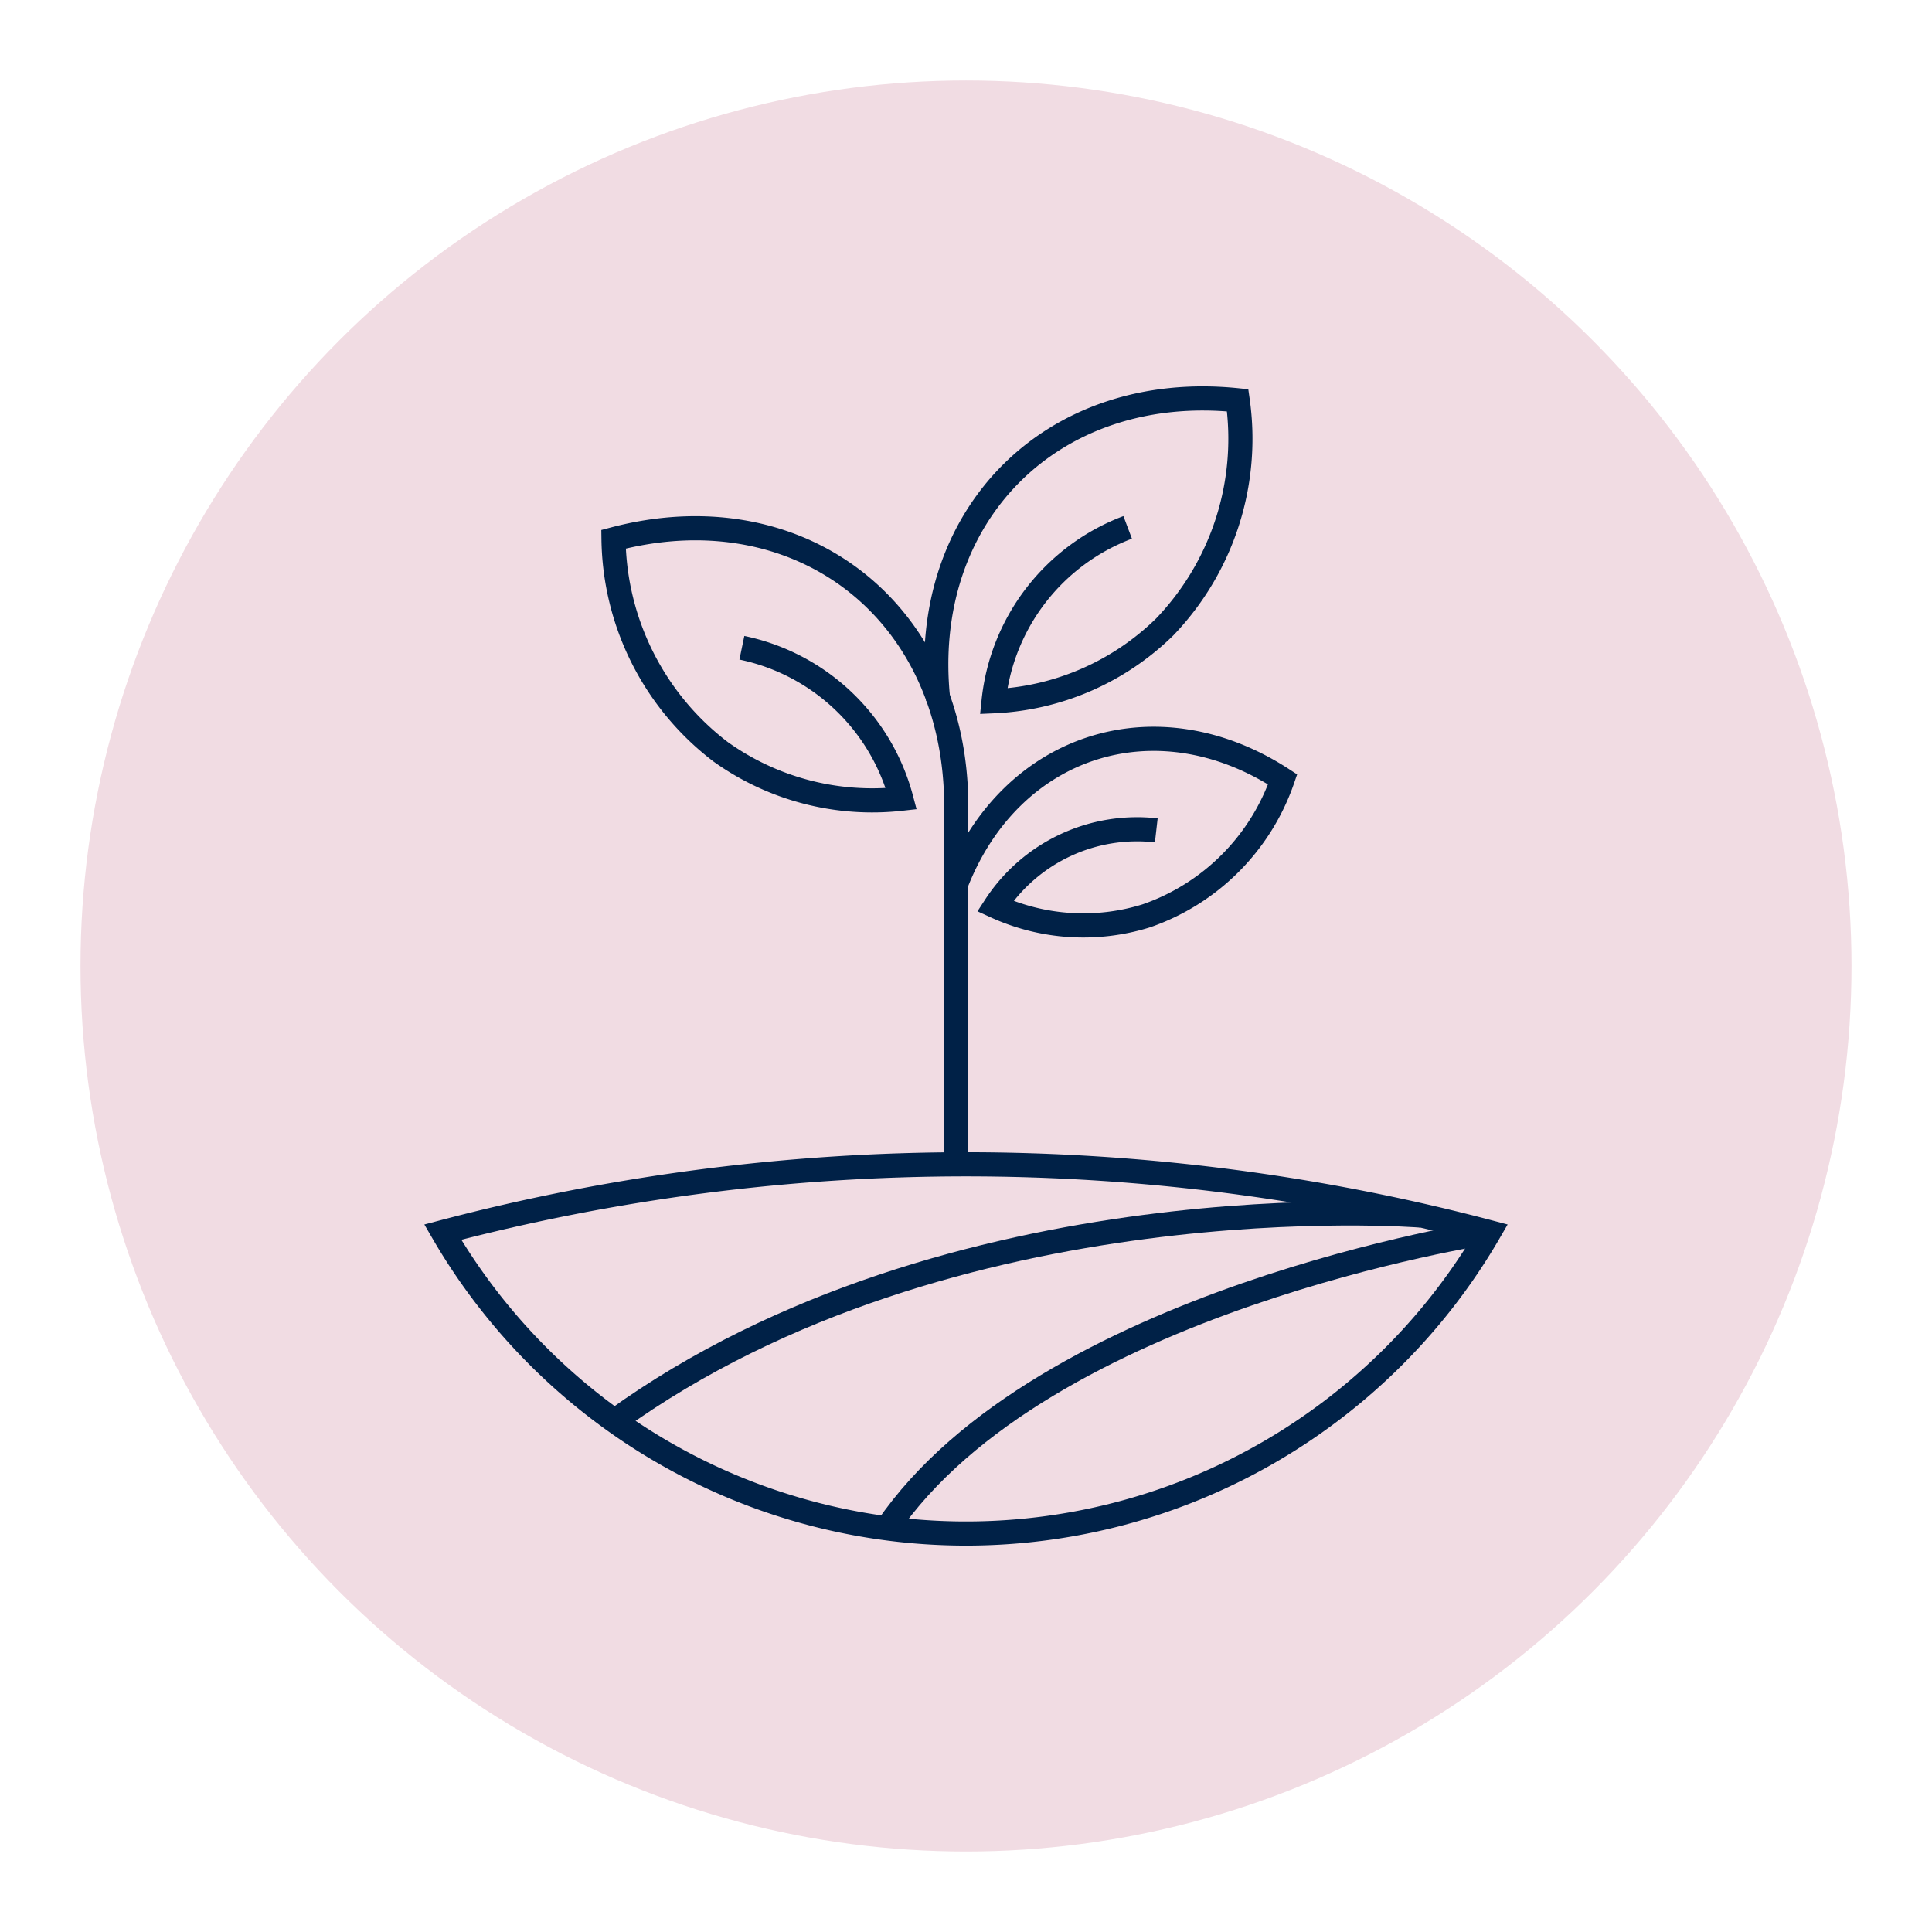
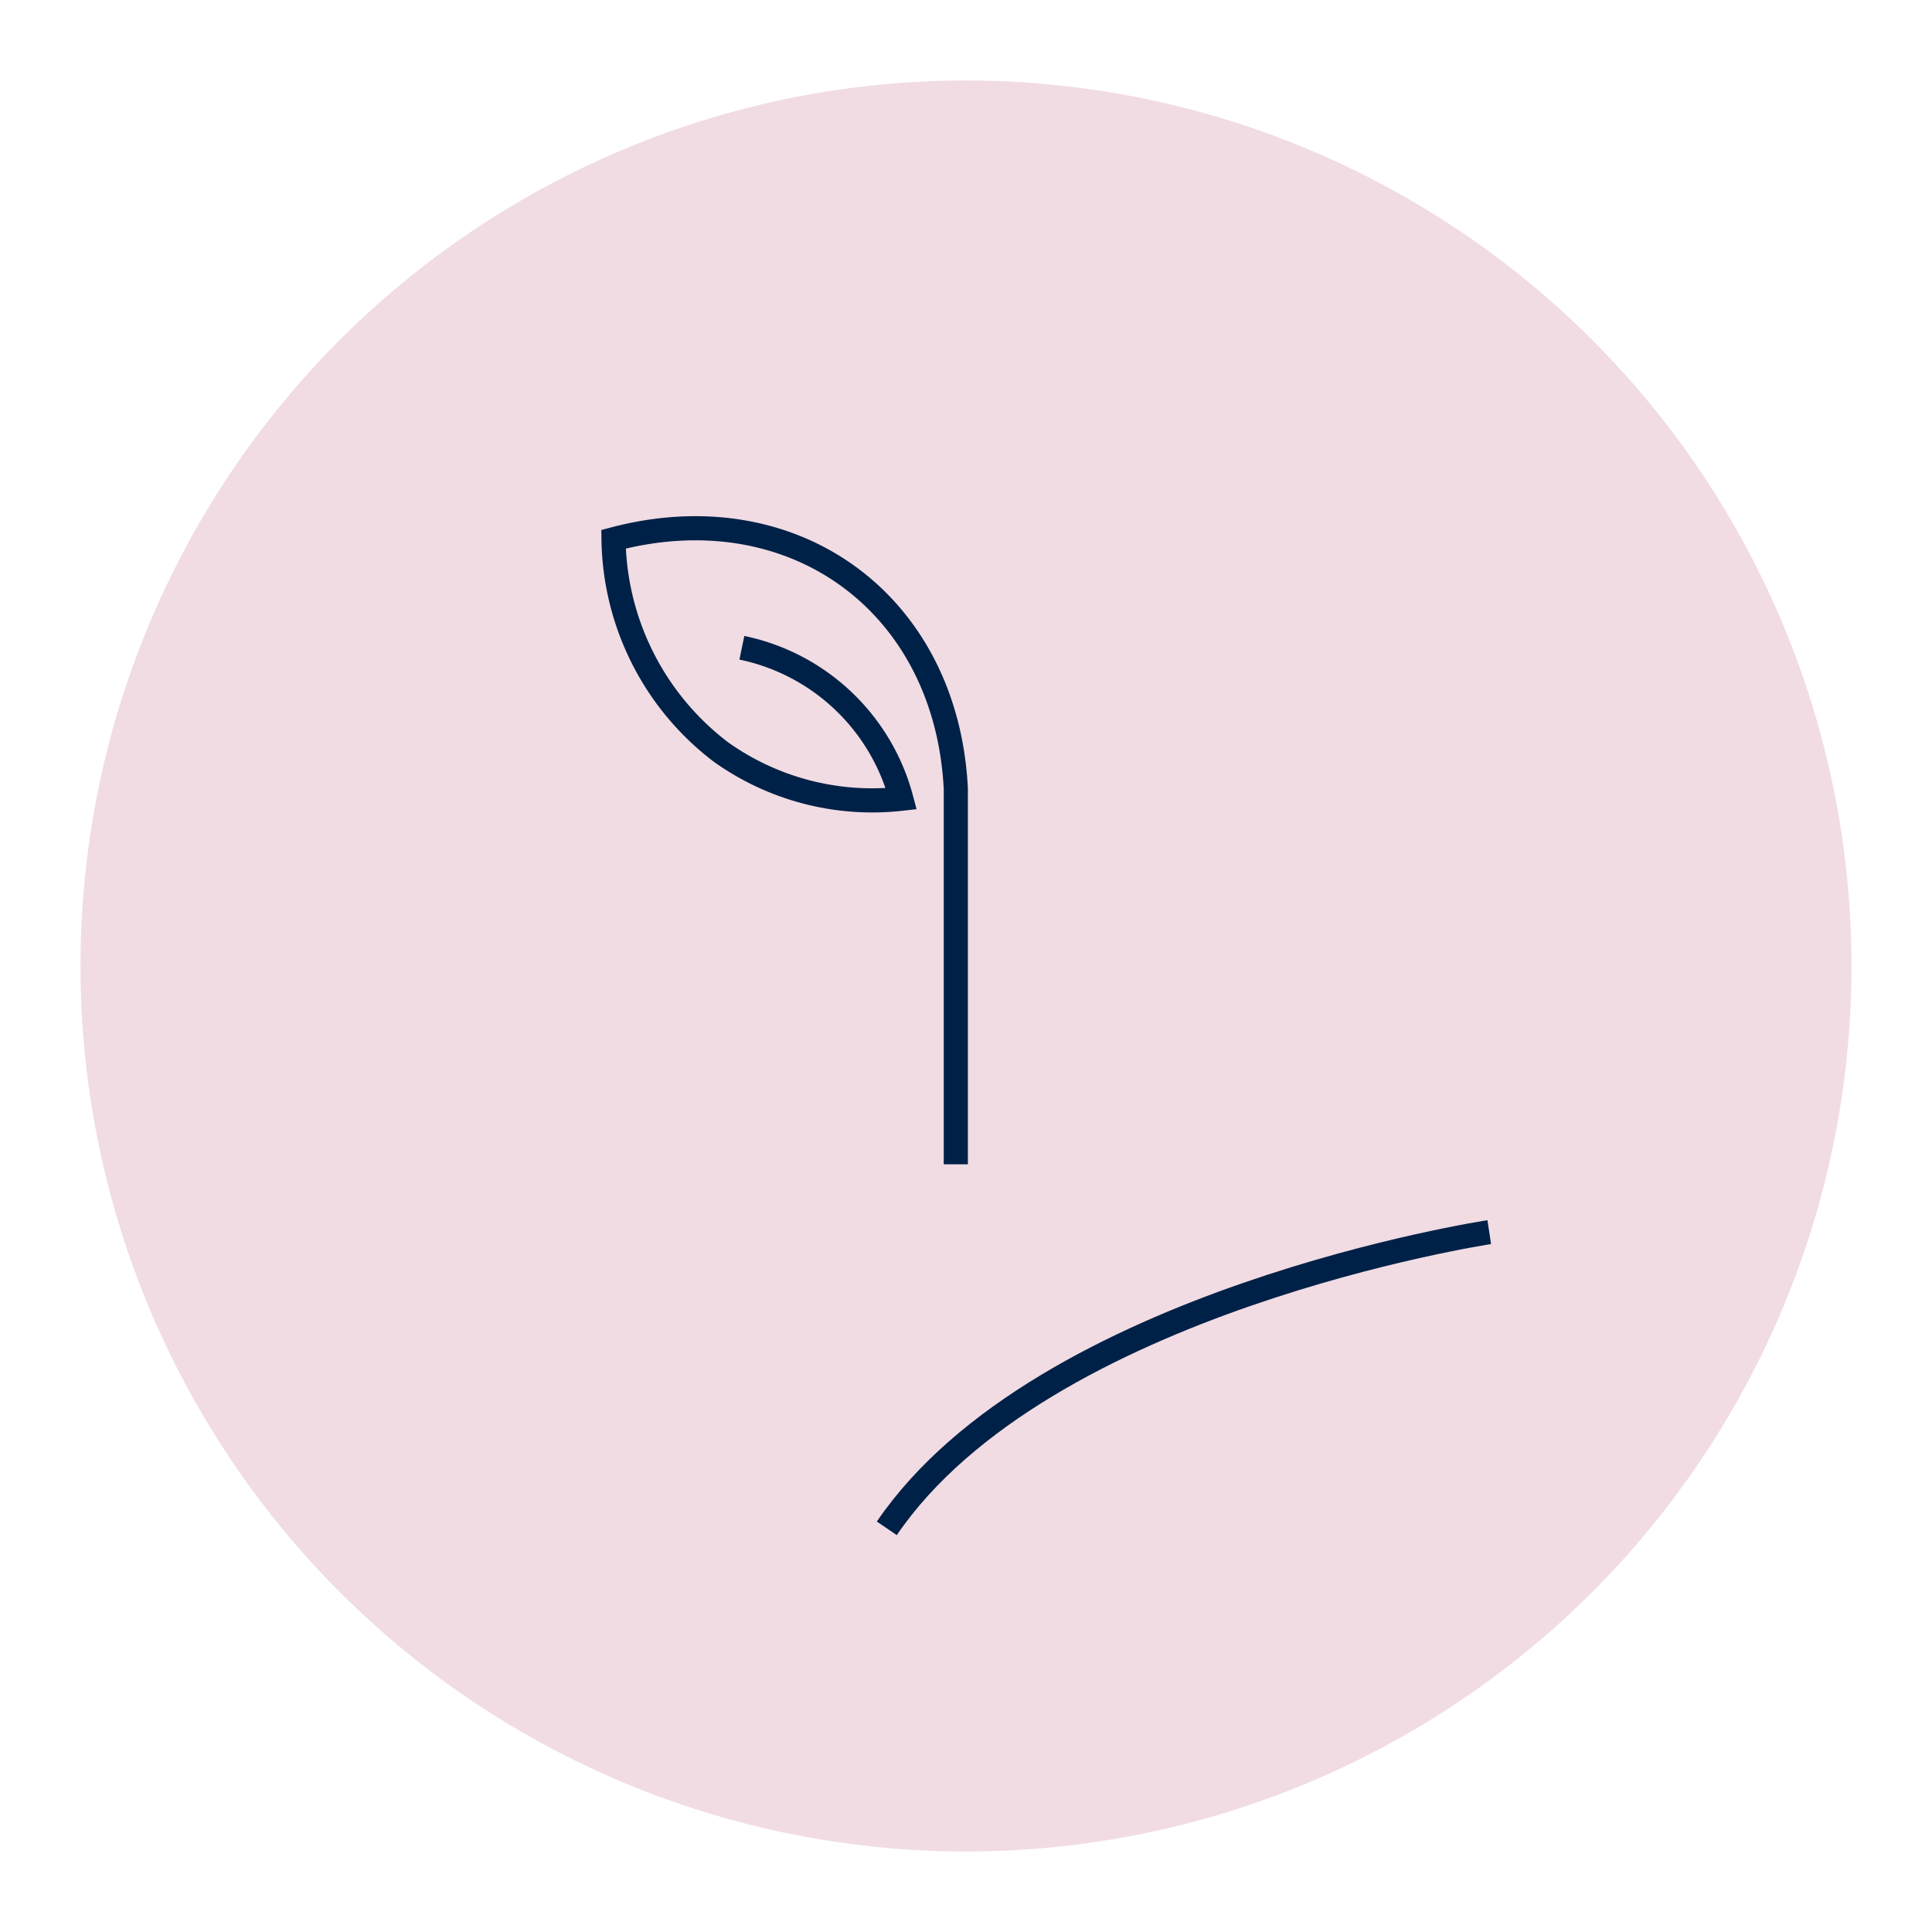
<svg xmlns="http://www.w3.org/2000/svg" viewBox="0 0 120 120">
  <defs>
    <style>.cls-1{fill:#f1dce3;}.cls-2{fill:none;stroke:#002147;stroke-miterlimit:10;stroke-width:1.5px;}</style>
  </defs>
  <g id="Background">
    <circle class="cls-1" cx="60" cy="60" r="55" />
  </g>
  <g id="Layer_1" data-name="Layer 1" data-sanitized-data-name="Layer 1">
-     <path class="cls-2" d="M70.042,32.757a12.974,12.974,0,0,0-8.329,10.799A16.192,16.192,0,0,0,72.346,38.937a16.886,16.886,0,0,0,4.528-14.074c-11.498-1.193-19.817,7.126-18.602,18.602" />
    <path class="cls-2" d="M59.367,72.317V48.989C58.789,37.463,49.281,30.534,38.107,33.494a16.886,16.886,0,0,0,6.654,13.202,16.192,16.192,0,0,0,11.22,2.916,12.974,12.974,0,0,0-9.902-9.378" />
-     <path class="cls-2" d="M71.819,51.576a10.518,10.518,0,0,0-10.003,4.708,13.127,13.127,0,0,0,9.378.602,13.689,13.689,0,0,0,8.473-8.477c-7.852-5.115-16.931-2.192-20.3,6.536" />
-     <path class="cls-2" d="M27.5,76.53a37.571,37.571,0,0,0,65,0A127.468,127.468,0,0,0,27.5,76.53Z" />
-     <path class="cls-2" d="M88.252,75.501S59.103,73.145,38.178,88.252" />
    <path class="cls-2" d="M92.5,76.53S64.747,80.739,55.081,94.928" />
  </g>
</svg>